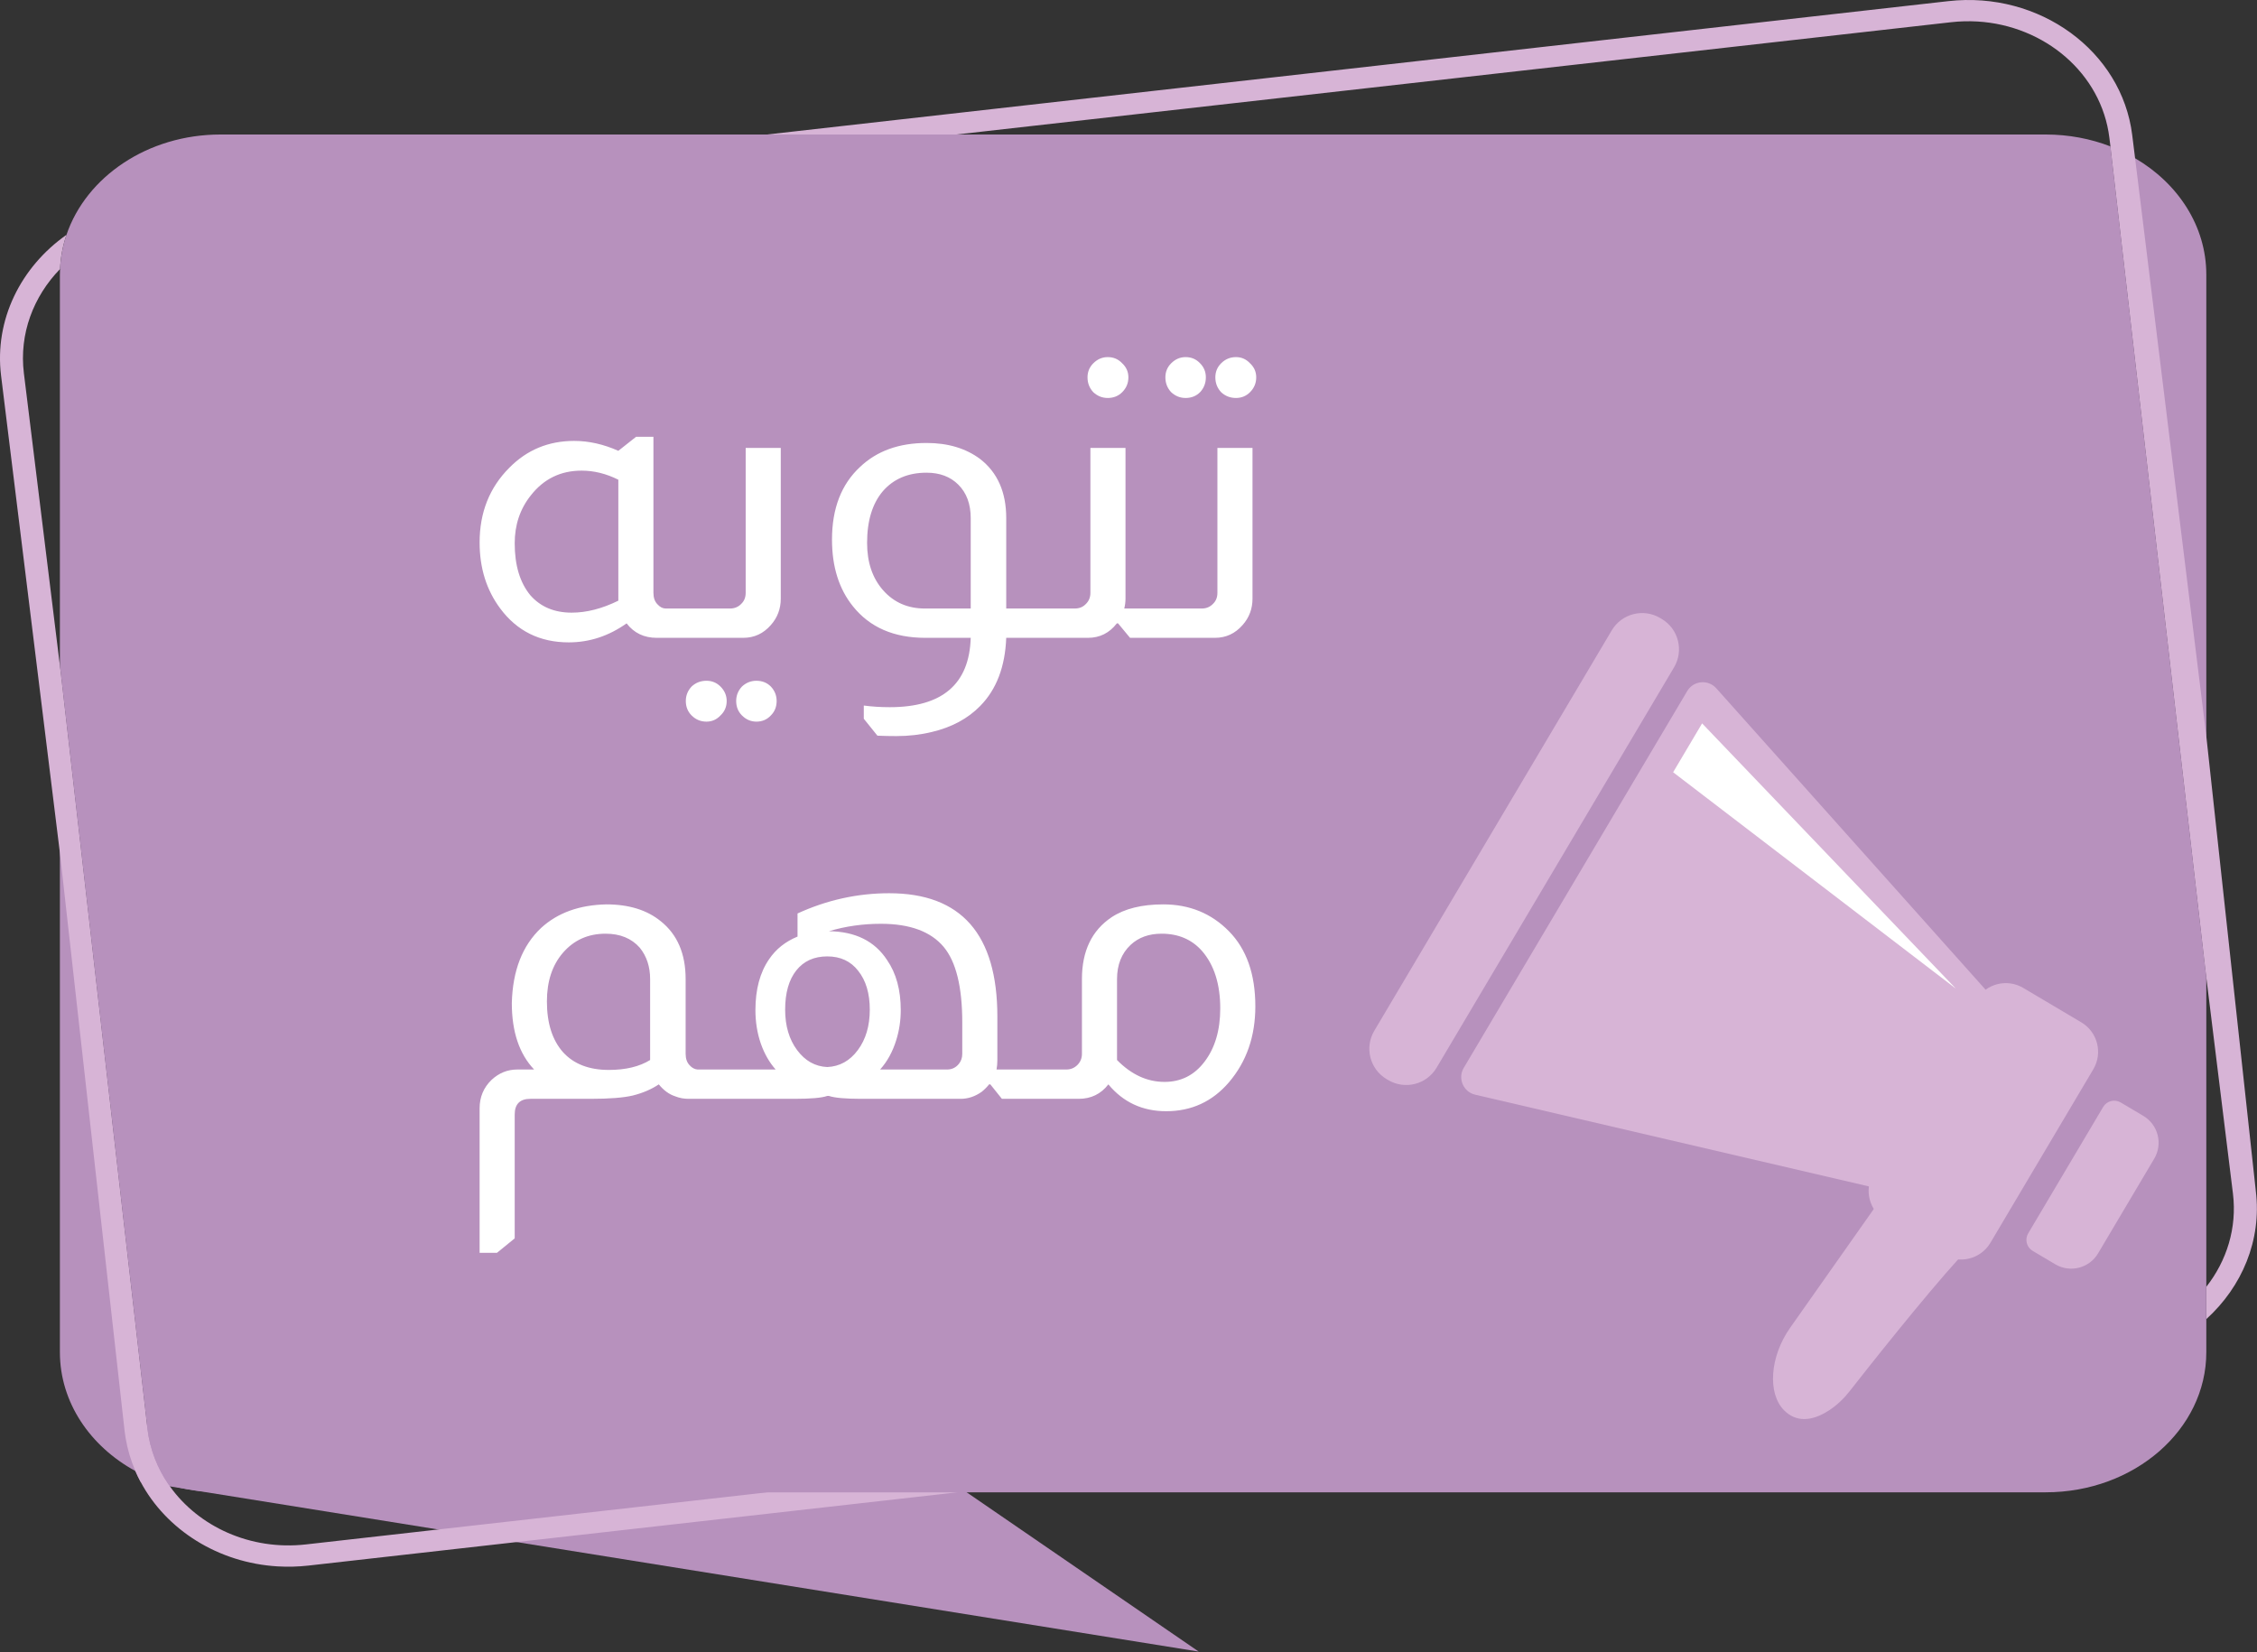
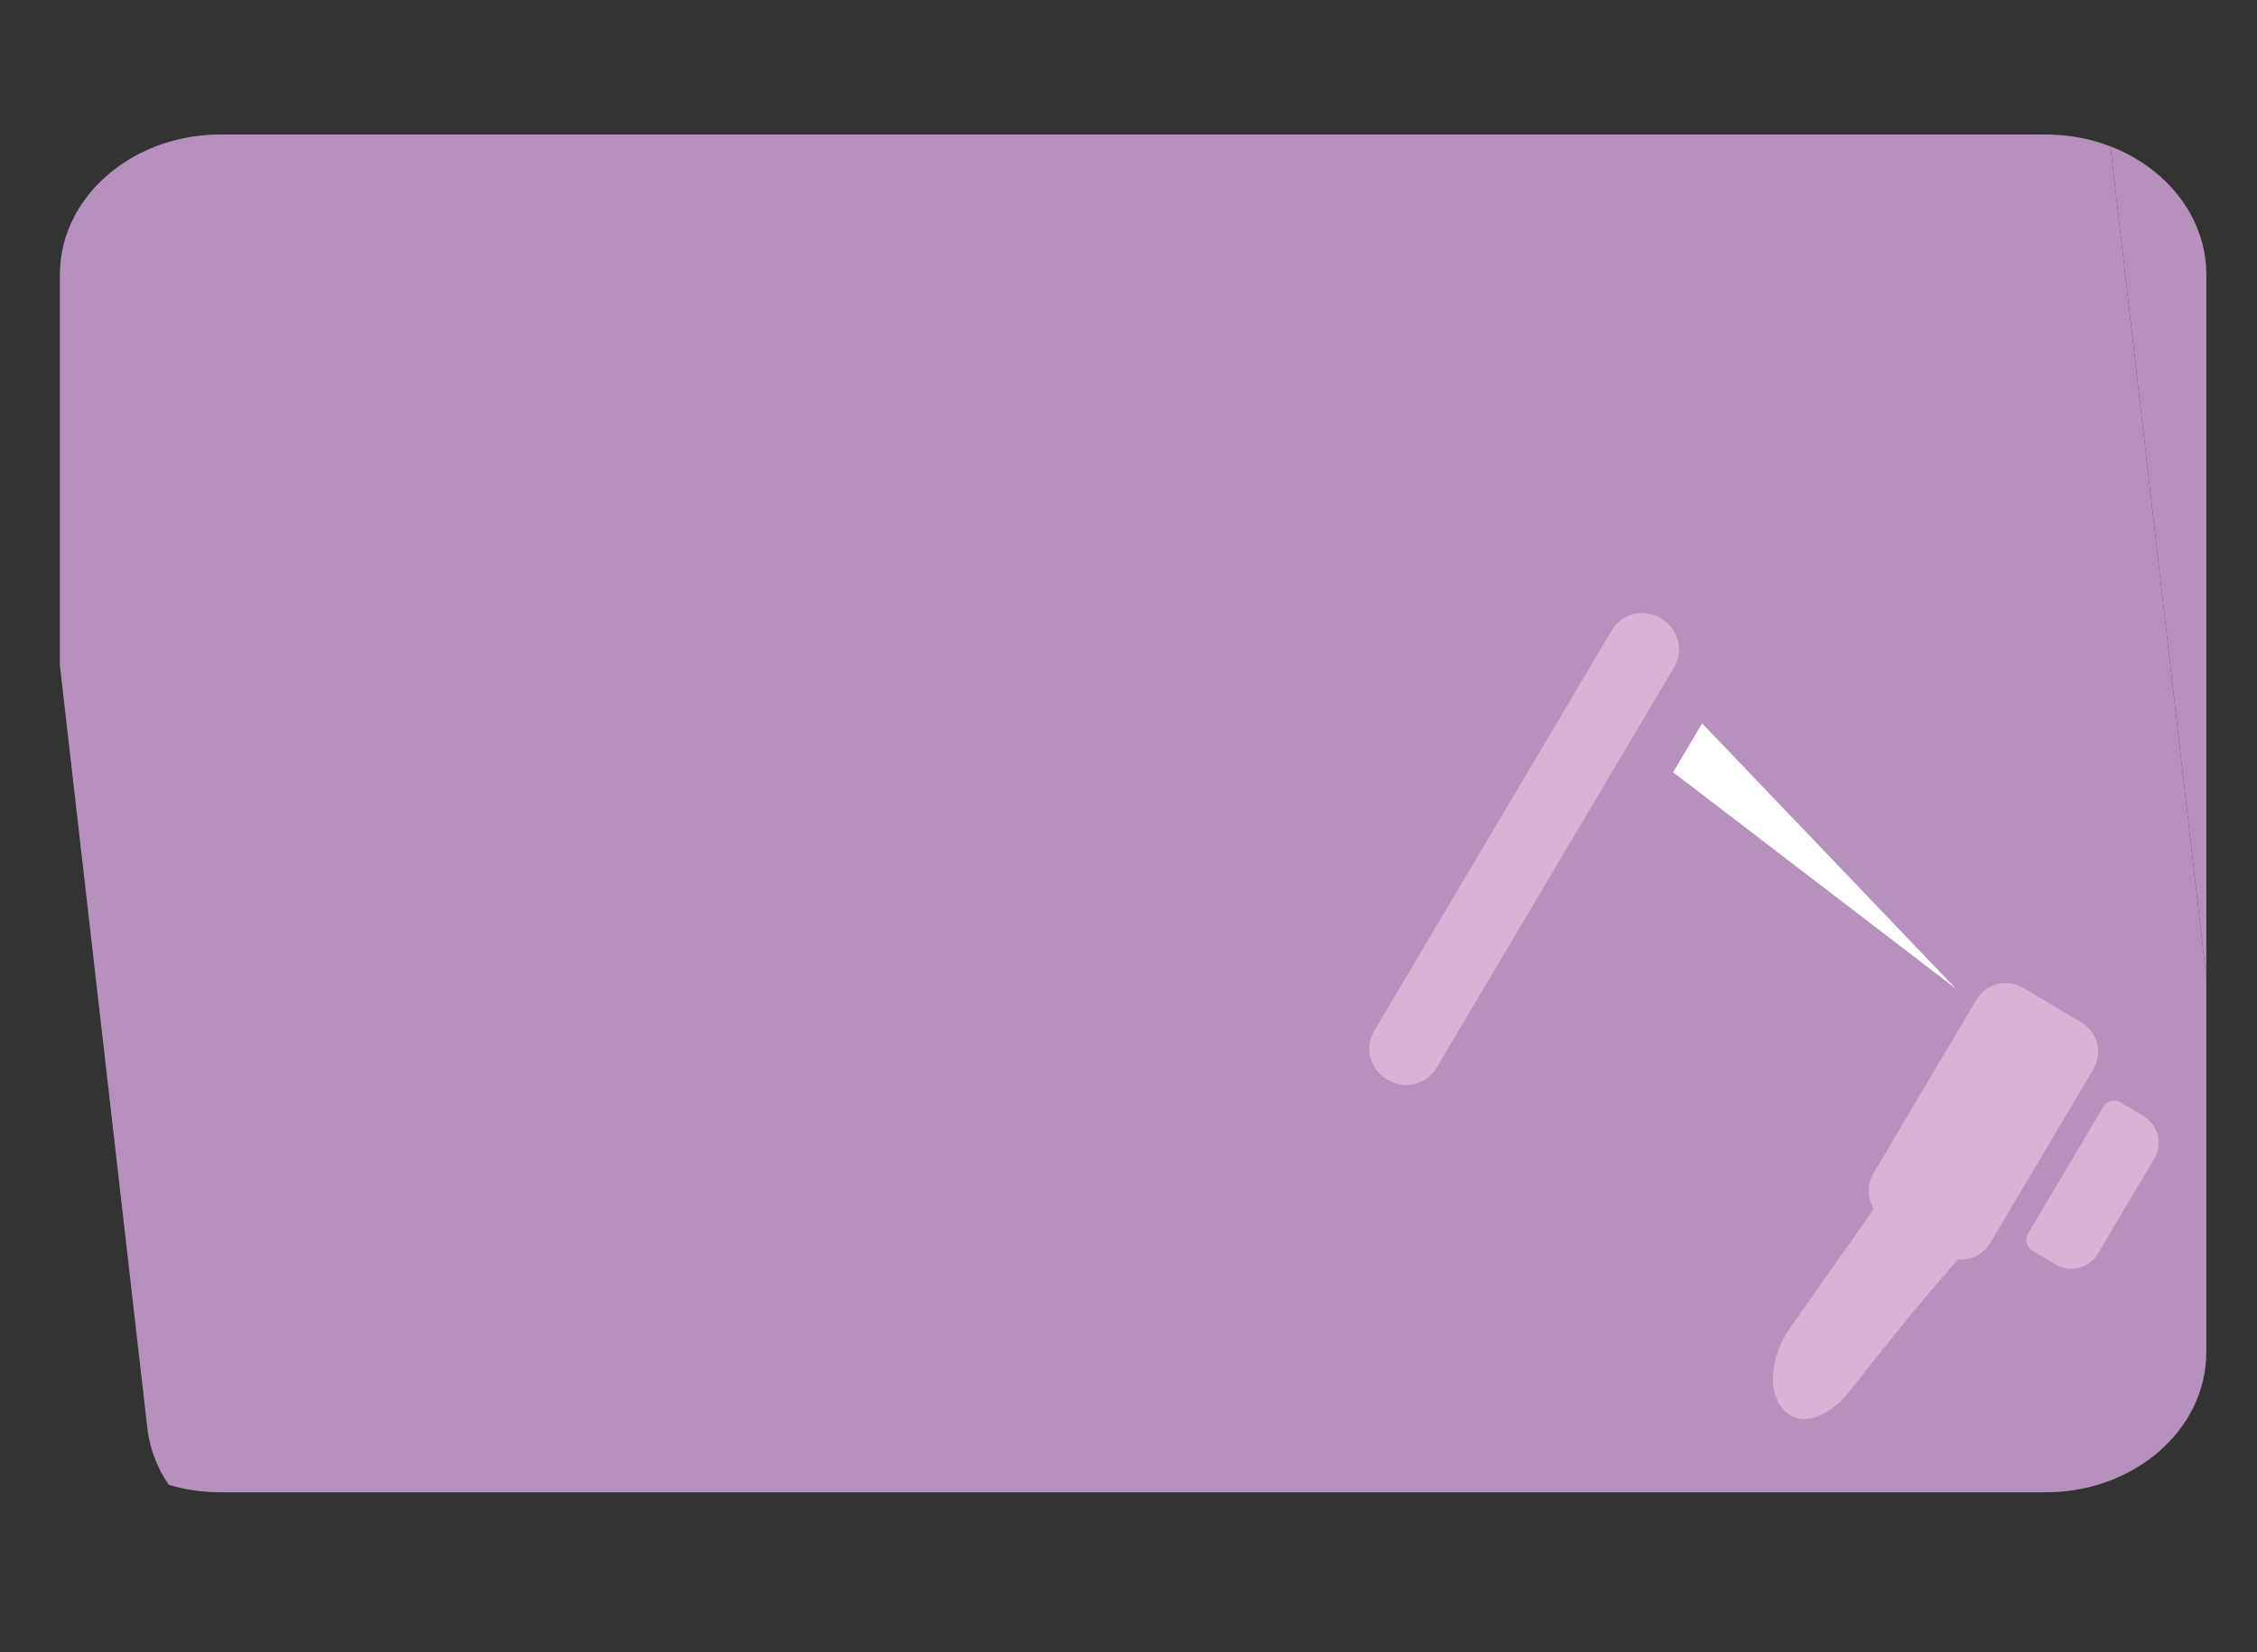
<svg xmlns="http://www.w3.org/2000/svg" width="3280" height="2401" viewBox="0 0 3280 2401" fill="none">
  <rect x="0" y="0" width="3280" height="2401" fill="#333333" stroke="none" />
-   <path d="M1742.08 2400.38L750.802 2241.19L636.88 2222.91L288.455 2166.95L267.912 2163.65C267.865 2163.65 267.818 2163.65 267.771 2163.63L246.943 2160.27L204.198 2153.42C201.497 2148.36 199.009 2143.2 196.734 2137.91C190.242 2122.9 185.456 2107.05 182.636 2090.48L213.581 2070.78L757.484 1724.47L1404.81 2168.86L1742.08 2400.38Z" fill="url(#paint0_linear_8225_124)" />
-   <path d="M245.371 2158.06C228.141 2153.05 211.815 2146.17 196.724 2137.92C130.849 2101.97 87.041 2038.01 87.041 1965.22V967.137L214.291 2076.91C218.006 2106.88 228.93 2134.38 245.371 2158.06Z" fill="url(#paint1_linear_8225_124)" />
  <path d="M3206.33 399.131V1420.5L3067.03 212.776C3079.64 217.59 3091.58 223.287 3102.84 229.968C3165.23 266.511 3206.33 328.596 3206.33 399.131Z" fill="url(#paint2_linear_8225_124)" />
-   <path d="M1115.51 2168.86L636.88 2222.9L444.577 2244.61C363.945 2253.72 288.716 2218.78 246.943 2160.27C246.422 2159.53 245.9 2158.79 245.379 2158.06C228.935 2134.37 218.012 2106.87 214.292 2076.92L213.581 2070.79L87.03 967.137L34.689 542.272C27.699 485.19 48.527 430.862 87.267 390.978C88.049 373.78 91.201 357.08 96.626 341.27C30.4 387.834 -8.458 464.565 1.565 546.003L87.031 1239.45L181.192 2080.66C181.595 2083.95 182.068 2087.23 182.637 2090.48C185.457 2107.05 190.243 2122.9 196.735 2137.91C199.01 2143.2 201.498 2148.37 204.199 2153.42C241.517 2223.62 317.458 2271.51 403.705 2276.54C418.349 2277.41 433.204 2277.02 448.298 2275.35L750.803 2241.19L1391.52 2168.86H1115.51V2168.86ZM3206.32 1917.17C3258.14 1870.22 3287.07 1802.44 3278.28 1731.03L3206.32 1069.79L3102.84 229.967L3098.67 196.373C3083.58 74.054 2963.66 -13.261 2831.45 1.66L1114.72 195.484H1389.93L2835.29 32.305C2848.22 30.83 2861.06 30.548 2873.67 31.242C2971.53 37.032 3053.96 106.78 3065.45 200.103L3067.02 212.768L3206.31 1420.5L3245.05 1734.75C3251.14 1784.55 3236.05 1832.39 3206.31 1870.22V1917.17H3206.32Z" fill="#D7B4D6" />
  <path d="M3206.33 1420.5V1965.22C3206.33 2077.7 3101.82 2168.87 2972.89 2168.87H320.48C294.131 2168.87 268.904 2165.03 245.37 2158.06C228.929 2134.38 218.005 2106.88 214.291 2076.91L87.041 967.137V399.131C87.041 396.38 87.154 393.727 87.266 390.976C88.055 373.785 91.209 357.085 96.615 341.269C125.218 256.982 214.629 195.485 320.48 195.485H2972.89C3006.44 195.485 3038.31 201.673 3067.03 212.775L3206.33 1420.5Z" fill="url(#paint3_linear_8225_124)" />
  <path d="M2804.74 1768.12L2848.72 1794.66C2848.77 1794.72 2854.73 1817.9 2854.78 1817.95C2862.77 1825.88 2856.71 1818.12 2848.47 1827.18C2795.4 1885.52 2714.15 1988.51 2688.12 2021.76C2679.58 2032.66 2669.53 2042.34 2657.91 2049.87C2632.07 2066.62 2609.72 2066.61 2592.91 2049.87C2568.25 2025.31 2572.04 1971.62 2601.38 1929.95L2739.3 1734.09C2745.31 1725.57 2755.25 1723.55 2762.31 1729.45C2776.9 1741.62 2791.07 1754.5 2804.74 1768.12Z" fill="#D7B4D6" />
  <path d="M2017.41 1569.74L2015.15 1568.41C1990.77 1553.95 1982.73 1522.46 1997.19 1498.08L2342.29 916.154C2356.75 891.772 2388.24 883.728 2412.62 898.188L2414.87 899.523C2439.25 913.982 2447.3 945.469 2432.84 969.851L2087.73 1551.78C2073.27 1576.16 2041.79 1584.2 2017.41 1569.74Z" fill="#D7B4D6" />
-   <path d="M2719.31 1725.07L2143.86 1591C2126.54 1586.97 2118.14 1567.27 2127.21 1551.98L2451.95 1004.39C2461.02 989.102 2482.33 987.03 2494.17 1000.29L2887.82 1440.93L2719.31 1725.07Z" fill="#D7B4D6" />
  <path d="M2824.37 1823.62L2739.99 1773.58C2716.34 1759.56 2708.54 1729.02 2722.57 1705.37L2872.09 1453.23C2886.12 1429.59 2916.66 1421.78 2940.31 1435.81L3024.68 1485.85C3048.33 1499.87 3056.14 1530.41 3042.11 1554.06L2892.59 1806.2C2878.56 1829.84 2848.02 1837.65 2824.37 1823.62Z" fill="url(#paint4_linear_8225_124)" />
  <path d="M2986.83 1837.47L2953.98 1817.99C2945.16 1812.76 2942.25 1801.36 2947.48 1792.54L3056.45 1608.78C3061.69 1599.96 3073.09 1597.05 3081.91 1602.28L3114.76 1621.76C3136.33 1634.55 3143.44 1662.41 3130.65 1683.98L3049.05 1821.58C3036.26 1843.15 3008.4 1850.26 2986.83 1837.47Z" fill="#D7B4D6" />
  <path d="M2473.6 1051.34L2431.49 1122.36L2842.29 1436.77L2473.6 1051.34Z" fill="white" />
-   <path d="M949.6 634.8V861.6C949.6 868.8 951.6 874.4 955.6 878.4C959.2 882.4 963.2 884.4 967.6 884.4H979.6V927H954.4C936 927 921.4 920 910.6 906C884.6 924.4 856.6 933.6 826.6 933.6C784.6 933.6 751.4 917.2 727 884.4C707 857.6 697 825.6 697 788.4C697 744.8 711.4 708.6 740.2 679.8C765.8 653.8 797.2 640.8 834.4 640.8C855.6 640.8 877 645.6 898.6 655.2L924.4 634.8H949.6ZM898.6 697.2C881 688.4 863.2 684 845.2 684C814.8 684 790.2 696 771.4 720C755.8 739.6 748 762.8 748 789.6C748 821.6 755.6 846.8 770.8 865.2C785.6 882 805.6 890.4 830.8 890.4C852.4 890.4 875 884.6 898.6 873V697.2ZM1134.66 651V870C1134.66 884.8 1129.86 897.6 1120.26 908.4C1109.46 920.8 1096.06 927 1080.06 927H975.662V884.4H1060.86C1067.66 884.4 1073.26 882 1077.66 877.2C1081.66 873.2 1083.66 868 1083.66 861.6V651H1134.66ZM1026.66 989.4C1034.66 989.4 1041.46 992.2 1047.06 997.8C1053.06 1003.8 1056.06 1010.8 1056.06 1018.8C1056.06 1027.2 1053.06 1034.2 1047.06 1039.8C1041.46 1045.8 1034.66 1048.8 1026.66 1048.8C1018.26 1048.8 1011.06 1045.8 1005.06 1039.8C999.463 1034.2 996.663 1027.2 996.663 1018.8C996.663 1010.8 999.463 1003.8 1005.06 997.8C1011.06 992.2 1018.26 989.4 1026.66 989.4ZM1099.26 989.4C1107.66 989.4 1114.66 992.2 1120.26 997.8C1125.86 1003.8 1128.66 1010.8 1128.66 1018.8C1128.66 1027.2 1125.86 1034.2 1120.26 1039.8C1114.66 1045.8 1107.66 1048.8 1099.26 1048.8C1091.26 1048.8 1084.26 1045.8 1078.26 1039.8C1072.66 1034.2 1069.86 1027.2 1069.86 1018.8C1069.86 1010.8 1072.66 1003.8 1078.26 997.8C1084.26 992.2 1091.26 989.4 1099.26 989.4ZM1344.71 927C1299.11 927 1264.11 911.8 1239.71 881.4C1219.31 856.2 1209.11 823.8 1209.11 784.2C1209.11 739 1222.71 703.8 1249.91 678.6C1274.31 655.4 1306.51 643.8 1346.51 643.8C1377.71 643.8 1403.71 651.6 1424.51 667.2C1449.71 686.8 1462.31 715.4 1462.31 753V884.4H1481.51V927H1462.31C1460.71 969 1448.11 1002 1424.51 1026C1406.51 1044.4 1383.11 1057 1354.31 1063.8C1337.91 1067.8 1320.71 1069.8 1302.71 1069.8C1293.11 1069.8 1283.91 1069.6 1275.11 1069.2L1255.31 1044.6V1025.4C1267.31 1027 1279.91 1027.8 1293.11 1027.8C1369.51 1027.8 1408.71 994.2 1410.71 927H1344.71ZM1410.71 753C1410.71 732.6 1404.71 716.4 1392.71 704.4C1381.11 692.8 1365.71 687 1346.51 687C1319.71 687 1298.51 696 1282.91 714C1267.71 732 1260.11 757 1260.11 789C1260.11 817.4 1267.91 840.4 1283.51 858C1299.11 875.6 1319.31 884.4 1344.11 884.4H1410.71V753ZM1609.84 519C1618.24 519 1625.24 522 1630.84 528C1636.84 533.6 1639.84 540.4 1639.84 548.4C1639.84 556.8 1636.84 564 1630.84 570C1625.24 575.6 1618.24 578.4 1609.84 578.4C1601.84 578.4 1594.84 575.6 1588.84 570C1583.24 564 1580.44 556.8 1580.44 548.4C1580.44 540.4 1583.24 533.6 1588.84 528C1594.84 522 1601.84 519 1609.84 519ZM1635.64 651V870C1635.64 874.8 1635.04 879.6 1633.84 884.4H1665.64V927H1642.24L1624.84 906H1623.04C1612.24 920 1598.24 927 1581.04 927H1476.64V884.4H1561.84C1568.24 884.4 1573.44 882.4 1577.44 878.4C1582.24 874 1584.64 868.4 1584.64 861.6V651H1635.64ZM1723.01 519C1731.41 519 1738.41 522 1744.01 528C1749.61 533.6 1752.41 540.4 1752.41 548.4C1752.41 556.8 1749.61 564 1744.01 570C1738.41 575.6 1731.41 578.4 1723.01 578.4C1715.01 578.4 1708.01 575.6 1702.01 570C1696.41 564 1693.61 556.8 1693.61 548.4C1693.61 540.4 1696.41 533.6 1702.01 528C1708.01 522 1715.01 519 1723.01 519ZM1796.21 519C1804.21 519 1811.01 522 1816.61 528C1822.61 533.6 1825.61 540.4 1825.61 548.4C1825.61 556.8 1822.61 564 1816.61 570C1811.01 575.6 1804.21 578.4 1796.21 578.4C1787.81 578.4 1780.61 575.6 1774.61 570C1769.01 564 1766.21 556.8 1766.21 548.4C1766.21 540.4 1769.01 533.6 1774.61 528C1780.61 522 1787.81 519 1796.21 519ZM1820.21 651V870C1820.21 884.8 1815.41 897.6 1805.81 908.4C1795.01 920.8 1781.61 927 1765.61 927H1661.21V884.4H1746.41C1753.21 884.4 1758.81 882 1763.21 877.2C1767.21 873.2 1769.21 868 1769.21 861.6V651H1820.21ZM776.2 1554.4C754.6 1531.6 743.8 1499.4 743.8 1457.8C745 1410.6 759.2 1374.2 786.4 1348.6C810.4 1326.6 842 1315.2 881.2 1314.4C914 1314.4 940.4 1322.6 960.4 1339C984.4 1358.2 996.4 1386.2 996.4 1423V1531.6C996.4 1538.8 998.4 1544.4 1002.4 1548.4C1005.6 1552 1009.4 1554 1013.8 1554.4H1015.6V1597H1000.6C993.8 1597 987.4 1595.8 981.4 1593.4C972.6 1590.6 964.6 1584.8 957.4 1576C946.6 1583.2 934 1588.6 919.6 1592.2C906 1595.4 885.6 1597 858.4 1597H770.8C755.6 1597 748 1604.6 748 1619.8V1799.8L722.2 1820.8H697V1610.8C697 1594.4 702.8 1580.6 714.4 1569.4C725.2 1559.4 737.6 1554.4 751.6 1554.4H776.2ZM944.8 1423C944.8 1405 939.8 1389.8 929.8 1377.4C917.8 1363.8 901.2 1357 880 1357C854.8 1357 834.2 1366.2 818.2 1384.6C802.6 1402.6 794.8 1426.2 794.8 1455.4C794.8 1487 802.6 1511.6 818.2 1529.2C833.8 1546.4 856 1555 884.8 1555C909.2 1555 929.2 1550.2 944.8 1540.6V1423ZM1159.02 1327.6C1201.82 1308 1246.22 1298.2 1292.22 1298.2C1397.02 1298.2 1449.42 1358 1449.42 1477.6V1540.6C1449.42 1545.4 1449.02 1550 1448.22 1554.4H1469.22V1597H1456.02L1439.22 1576H1437.42C1434.22 1580 1430.62 1583.6 1426.62 1586.8C1417.02 1593.6 1406.82 1597 1396.02 1597H1251.42C1228.62 1597 1213.02 1595.6 1204.62 1592.8H1202.22C1194.22 1595.6 1178.42 1597 1154.82 1597H1010.82V1554.4H1127.22C1118.02 1544 1110.82 1531.4 1105.62 1516.6C1100.42 1501.4 1097.82 1485.2 1097.82 1468C1097.82 1438 1104.42 1413.4 1117.62 1394.2C1127.62 1379.4 1141.42 1368.4 1159.02 1361.2V1327.6ZM1398.42 1486C1398.42 1434.4 1389.42 1397.8 1371.42 1376.2C1352.62 1353.8 1322.22 1342.6 1280.22 1342.6C1253.82 1342.6 1228.62 1346.2 1204.62 1353.4C1243.02 1353.8 1271.22 1367.8 1289.22 1395.4C1302.42 1414.6 1309.02 1438.8 1309.02 1468C1309.02 1483.2 1306.82 1497.8 1302.42 1511.8C1297.22 1528.6 1289.42 1542.8 1279.02 1554.4H1376.22C1383.42 1554.4 1389.22 1551.6 1393.62 1546C1396.82 1542 1398.42 1537.2 1398.42 1531.6V1486ZM1264.02 1467.4C1264.02 1443.8 1258.42 1425 1247.22 1411C1236.42 1397 1221.42 1390 1202.22 1390C1183.02 1390 1168.02 1396.8 1157.22 1410.4C1146.42 1424 1141.02 1443 1141.02 1467.4C1141.02 1491 1146.82 1510.6 1158.42 1526.2C1170.02 1541.8 1184.62 1550 1202.22 1550.8C1220.22 1550 1235.02 1541.8 1246.62 1526.2C1258.22 1510.6 1264.02 1491 1264.02 1467.4ZM1572.33 1423C1572.33 1382.2 1586.73 1352.2 1615.53 1333C1634.33 1320.6 1659.33 1314.4 1690.53 1314.4C1728.53 1314.4 1760.33 1327.4 1785.93 1353.4C1811.53 1379.4 1824.33 1415.8 1824.33 1462.6C1824.33 1506.2 1811.53 1543 1785.93 1573C1761.93 1601 1731.53 1615 1694.73 1615C1660.33 1615 1632.33 1602 1610.73 1576C1599.93 1590 1585.53 1597 1567.53 1597H1464.33V1554.4H1549.53C1555.93 1554.4 1561.33 1552.2 1565.73 1547.8C1570.13 1543.4 1572.33 1538 1572.33 1531.6V1423ZM1623.33 1540.6C1644.13 1561.8 1667.13 1572.4 1692.33 1572.4C1716.33 1572.4 1735.73 1562.6 1750.53 1543C1765.73 1523 1773.33 1497.2 1773.33 1465.6C1773.33 1430.4 1764.53 1402.6 1746.93 1382.2C1732.13 1365.4 1712.53 1357 1688.13 1357C1669.73 1357 1654.73 1362.4 1643.13 1373.2C1629.93 1385.6 1623.33 1402.2 1623.33 1423V1540.6Z" fill="white" />
  <defs>
    <linearGradient id="paint0_linear_8225_124" x1="182.636" y1="2062.43" x2="1742.08" y2="2062.43" gradientUnits="userSpaceOnUse">
      <stop offset="0.912" stop-color="#B791BD" />
      <stop offset="0.986" stop-color="#B791BD" />
    </linearGradient>
    <linearGradient id="paint1_linear_8225_124" x1="87.042" y1="1562.6" x2="245.371" y2="1562.6" gradientUnits="userSpaceOnUse">
      <stop offset="0.09" stop-color="#B791BD" />
      <stop offset="0.24" stop-color="#B791BD" />
    </linearGradient>
    <linearGradient id="paint2_linear_8225_124" x1="3067.03" y1="816.636" x2="3206.33" y2="816.636" gradientUnits="userSpaceOnUse">
      <stop offset="0.443" stop-color="#B791BD" />
      <stop offset="0.814" stop-color="#B791BD" />
    </linearGradient>
    <linearGradient id="paint3_linear_8225_124" x1="87.042" y1="1182.18" x2="3206.33" y2="1182.18" gradientUnits="userSpaceOnUse">
      <stop offset="0.24" stop-color="#B791BD" />
      <stop offset="0.912" stop-color="#B791BD" />
    </linearGradient>
    <linearGradient id="paint4_linear_8225_124" x1="2797.33" y1="1579.3" x2="2967.35" y2="1680.13" gradientUnits="userSpaceOnUse">
      <stop offset="0.24" stop-color="#D7B4D6" />
      <stop offset="0.912" stop-color="#D7B4D6" />
    </linearGradient>
  </defs>
</svg>